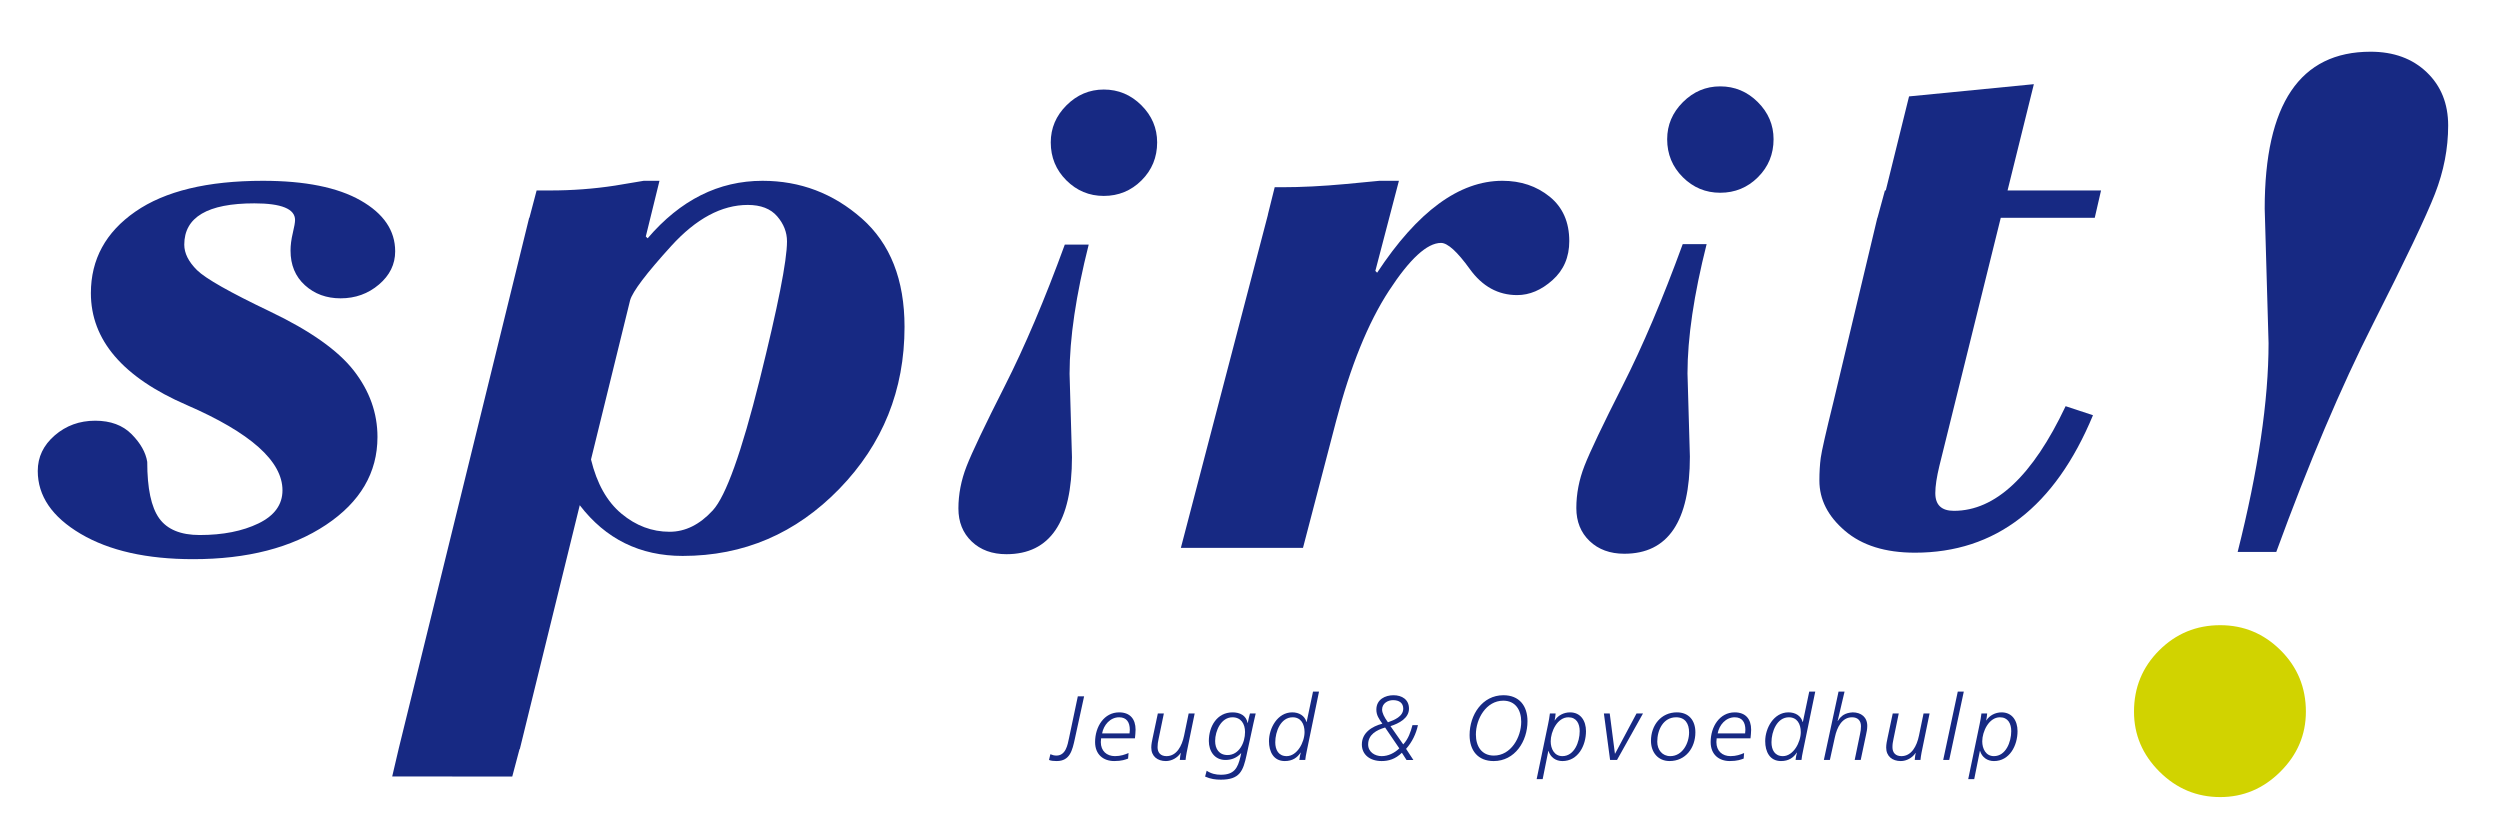
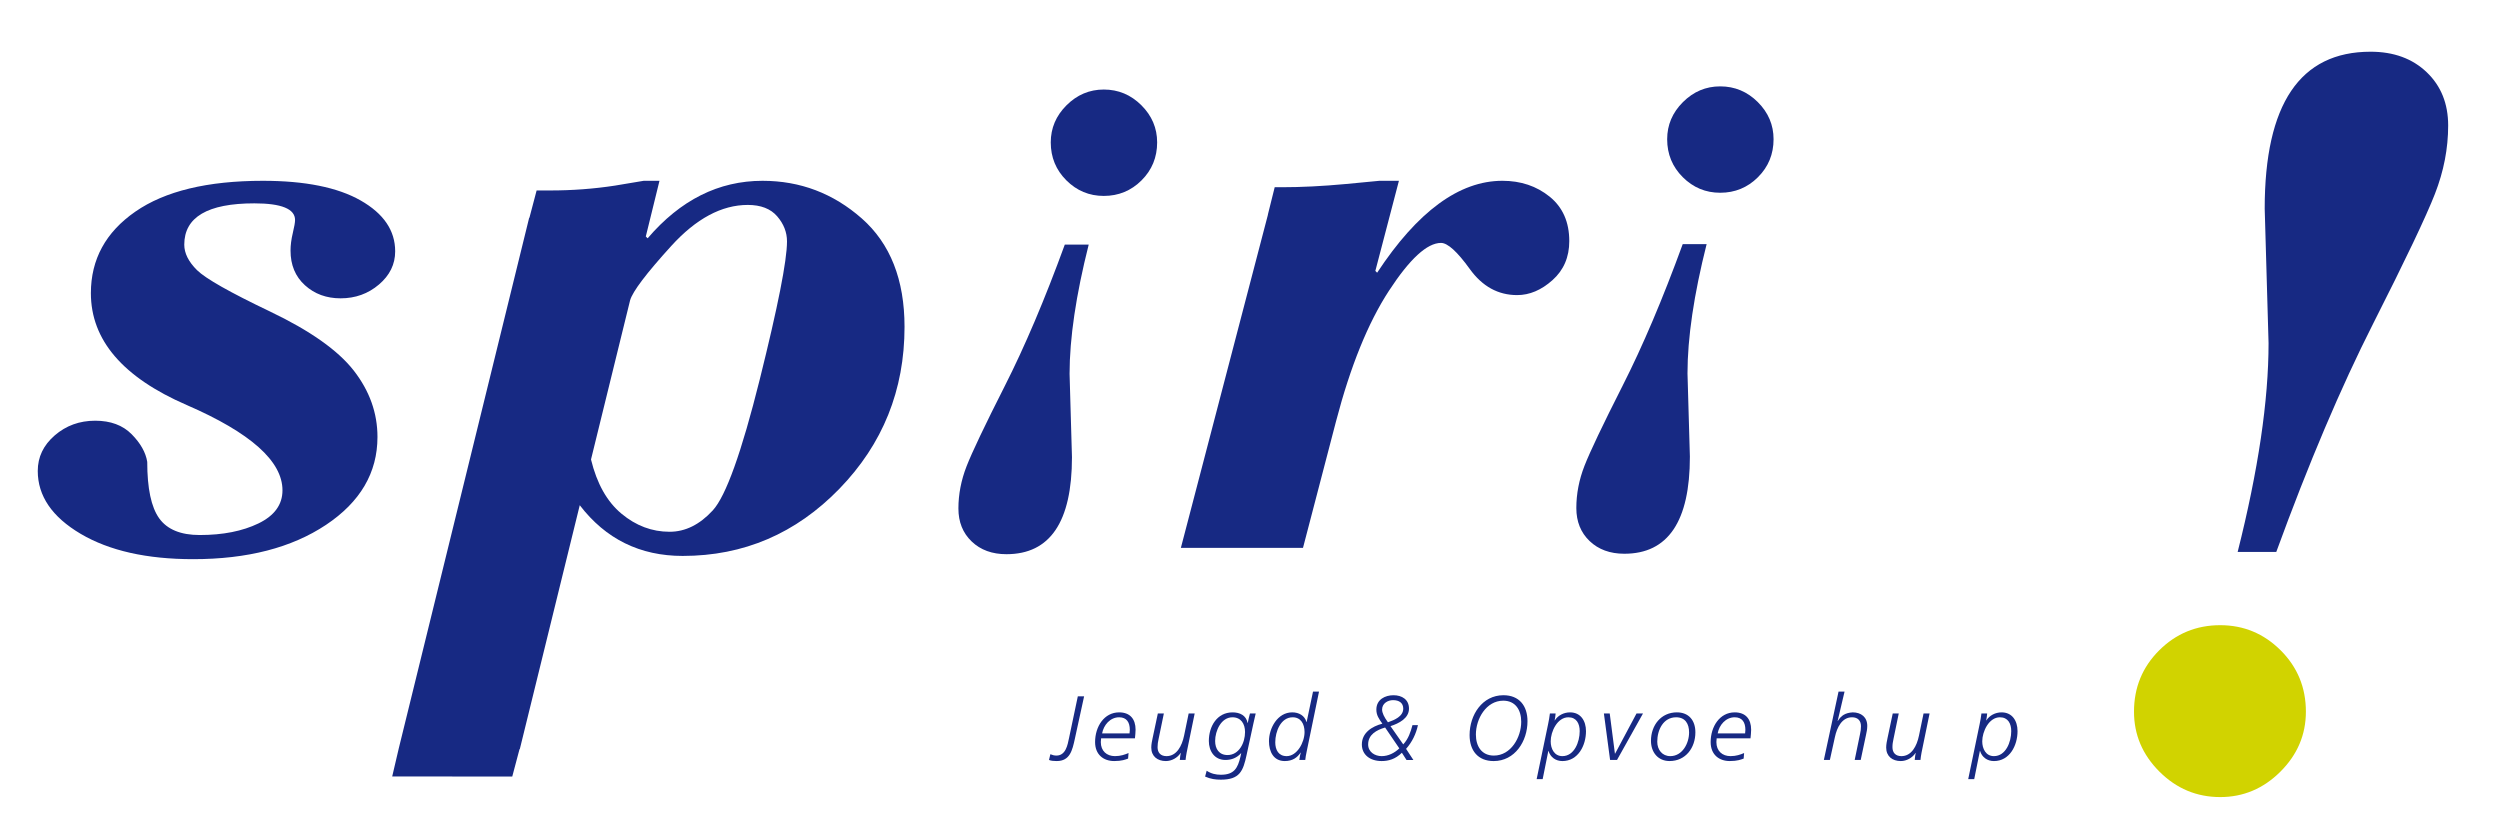
<svg xmlns="http://www.w3.org/2000/svg" version="1.1" id="Layer_1" x="0px" y="0px" width="294px" height="98px" viewBox="0 0 294 98" enable-background="new 0 0 294 98" xml:space="preserve">
  <path fill="#172983" d="M267.691,64.904h-4.542c2.419-9.599,3.633-17.785,3.633-24.556l-0.454-15.817  c0-12.3,4.149-18.449,12.449-18.449c2.722,0,4.922,0.805,6.604,2.413c1.683,1.607,2.523,3.698,2.523,6.267  c0,2.7-0.519,5.379-1.555,8.034c-1.036,2.658-3.453,7.736-7.254,15.238C275.292,45.537,271.492,54.493,267.691,64.904z" />
  <g>
    <path fill="#172983" d="M10.688,34.473c0-3.973,1.743-7.168,5.228-9.585s8.488-3.626,15.002-3.626   c4.953,0,8.783,0.771,11.493,2.313c2.707,1.542,4.062,3.535,4.062,5.979c0,1.527-0.639,2.829-1.911,3.908   c-1.272,1.083-2.775,1.621-4.508,1.621c-1.663,0-3.059-0.512-4.189-1.535c-1.133-1.023-1.698-2.381-1.698-4.077   c0-0.633,0.088-1.322,0.266-2.065c0.177-0.739,0.266-1.251,0.266-1.535c0-1.305-1.598-1.958-4.787-1.958   c-5.497,0-8.242,1.622-8.242,4.858c0,1.009,0.5,2.008,1.5,2.997c1,0.988,3.861,2.609,8.577,4.86   c4.715,2.251,8.002,4.571,9.86,6.956c1.855,2.387,2.784,4.987,2.784,7.801c0,4.203-2.021,7.65-6.056,10.34   c-4.038,2.688-9.245,4.032-15.62,4.032c-5.456,0-9.863-0.994-13.227-2.979c-3.367-1.989-5.047-4.454-5.047-7.397   c0-1.633,0.663-3.023,1.994-4.177c1.331-1.153,2.917-1.73,4.763-1.73c1.808,0,3.233,0.53,4.281,1.586   c1.047,1.059,1.659,2.142,1.837,3.254c0,3.118,0.468,5.334,1.408,6.642s2.527,1.961,4.763,1.961c2.728,0,5.033-0.455,6.914-1.366   c1.878-0.912,2.819-2.211,2.819-3.891c0-3.432-3.757-6.777-11.266-10.032C14.442,44.372,10.688,39.987,10.688,34.473z" />
    <path fill="#172983" d="M46.874,88.096l15.354-62.48h0.03l0.849-3.218h1.604c2.582,0,5.112-0.189,7.59-0.568l3.397-0.568h1.857   l-1.609,6.549l0.216,0.213c3.854-4.508,8.357-6.762,13.511-6.762c4.432,0,8.322,1.476,11.674,4.428   c3.349,2.952,5.026,7.201,5.026,12.748c0,7.434-2.556,13.782-7.665,19.045c-5.112,5.263-11.254,7.893-18.425,7.893   c-5.02,0-9.055-1.988-12.103-5.964l-7.05,28.684h-0.032l-0.855,3.22H46.122l0.754-3.22H46.874z M74.099,35.319l-4.597,18.715   c0.687,2.834,1.882,4.961,3.586,6.377c1.704,1.418,3.588,2.125,5.656,2.125c1.846,0,3.541-0.837,5.083-2.518   c1.538-1.68,3.378-6.807,5.518-15.387c2.136-8.576,3.207-13.99,3.207-16.242c0-1.071-0.385-2.056-1.154-2.949   s-1.923-1.34-3.458-1.34c-3.076,0-6.077,1.612-9.005,4.831C76.004,32.154,74.392,34.284,74.099,35.319z" />
    <path fill="#172983" d="M138.87,64.43l10.242-39.193h-0.01l0.802-3.219h0.838c2.277,0,4.786-0.124,7.525-0.378l3.949-0.378h2.297   l-2.772,10.596l0.21,0.213c4.751-7.207,9.662-10.81,14.732-10.81c2.165,0,4.019,0.624,5.556,1.866   c1.538,1.246,2.308,2.988,2.308,5.228c0,1.887-0.66,3.417-1.973,4.588c-1.313,1.174-2.701,1.76-4.156,1.76   c-2.24,0-4.098-1.021-5.571-3.068c-1.474-2.044-2.604-3.068-3.384-3.068c-1.637,0-3.681,1.882-6.13,5.639   c-2.453,3.76-4.523,8.873-6.214,15.335l-3.887,14.887H138.87z" />
    <path fill="#172983" d="M125.22,28.766h2.811c-1.498,5.941-2.249,11.008-2.249,15.199l0.281,9.79   c0,7.612-2.567,11.418-7.705,11.418c-1.685,0-3.046-0.499-4.087-1.494c-1.042-0.994-1.562-2.288-1.562-3.878   c0-1.671,0.321-3.329,0.962-4.973c0.642-1.644,2.137-4.788,4.49-9.431C120.516,40.754,122.868,35.21,125.22,28.766z" />
-     <path fill="#172983" d="M247.082,22.397l-0.74,3.218h-11.053l-7.217,29.17c-0.319,1.32-0.48,2.387-0.48,3.207   c0,1.391,0.729,2.082,2.189,2.082c4.875,0,9.254-4.1,13.136-12.306l3.218,1.064c-4.476,10.777-11.455,16.165-20.936,16.165   c-3.479,0-6.225-0.854-8.23-2.57c-2.006-1.713-3.009-3.683-3.009-5.908c0-0.988,0.054-1.882,0.16-2.677   c0.106-0.793,0.604-2.982,1.49-6.568l5.166-21.659h0.016l0.876-3.218h0.099l2.737-11.059l14.677-1.438l-3.092,12.496H247.082z" />
    <path fill="#172983" d="M208.571,16.372c0,1.757-0.611,3.244-1.834,4.465c-1.224,1.219-2.705,1.83-4.442,1.83   c-1.709,0-3.177-0.611-4.399-1.83c-1.224-1.221-1.837-2.708-1.837-4.465c0-1.678,0.62-3.134,1.856-4.366s2.697-1.849,4.38-1.849   c1.711,0,3.186,0.617,4.423,1.849C207.954,13.238,208.571,14.694,208.571,16.372z M197.887,28.712h2.812   c-1.498,5.941-2.249,11.008-2.249,15.199l0.281,9.79c0,7.612-2.567,11.419-7.705,11.419c-1.685,0-3.047-0.499-4.088-1.494   s-1.561-2.288-1.561-3.879c0-1.671,0.319-3.329,0.961-4.973c0.642-1.644,2.137-4.788,4.49-9.431   C193.183,40.7,195.535,35.156,197.887,28.712z" />
  </g>
  <path fill="#D1D300" d="M250.959,83.693c0-2.84,0.986-5.241,2.964-7.214c1.977-1.97,4.367-2.957,7.176-2.957  c2.761,0,5.13,0.987,7.107,2.957c1.977,1.973,2.967,4.374,2.967,7.214c0,2.711-1.001,5.064-2.999,7.055  c-1.997,1.991-4.358,2.988-7.075,2.988c-2.765,0-5.146-0.997-7.145-2.988C251.956,88.758,250.959,86.404,250.959,83.693z" />
  <path fill="#172983" d="M136.08,16.745c0,1.757-0.611,3.244-1.834,4.465c-1.224,1.219-2.705,1.83-4.442,1.83  c-1.708,0-3.176-0.611-4.399-1.83c-1.223-1.221-1.836-2.708-1.836-4.465c0-1.678,0.619-3.134,1.856-4.366  c1.237-1.232,2.697-1.85,4.379-1.85c1.711,0,3.186,0.617,4.423,1.85C135.463,13.611,136.08,15.067,136.08,16.745z" />
  <g>
    <path fill="#172983" d="M123.524,88.695c0.226,0.098,0.461,0.161,0.708,0.161c1.104,0,1.319-1.254,1.49-2.08l1.03-4.89h0.74   l-1.094,5.018c-0.29,1.319-0.568,2.596-2.124,2.596c-0.3,0-0.686-0.021-0.912-0.129L123.524,88.695z" />
    <path fill="#172983" d="M129.489,86.83c-0.021,0.14-0.033,0.289-0.033,0.439c0,1.051,0.697,1.651,1.663,1.651   c0.675,0,1.169-0.183,1.598-0.364l-0.053,0.654c-0.322,0.117-0.74,0.289-1.63,0.289c-1.276,0-2.252-0.762-2.252-2.23   c0-1.833,1.072-3.496,2.831-3.496c1.287,0,1.93,0.794,1.93,2.038c0,0.332-0.043,0.675-0.075,1.019H129.489z M132.834,86.251   c0.011-0.15,0.032-0.289,0.032-0.419c0-0.89-0.375-1.479-1.254-1.479c-1.051,0-1.823,0.901-2.005,1.898H132.834z" />
    <path fill="#172983" d="M139.551,88.503c-0.064,0.364-0.107,0.601-0.128,0.868h-0.676c0.032-0.343,0.064-0.633,0.118-0.826h-0.021   c-0.375,0.58-1.062,0.955-1.737,0.955c-0.987,0-1.716-0.558-1.716-1.587c0-0.375,0.086-0.783,0.161-1.126l0.611-2.885h0.708   l-0.622,3.014c-0.075,0.354-0.118,0.59-0.118,0.954c0,0.644,0.364,1.051,1.051,1.051c1.18,0,1.812-1.168,2.07-2.423l0.536-2.596   h0.708L139.551,88.503z" />
    <path fill="#172983" d="M141.903,90.637c0.536,0.354,1.083,0.473,1.672,0.473c1.565,0,1.984-0.773,2.306-2.135l0.086-0.396h-0.021   c-0.483,0.536-1.104,0.793-1.834,0.793c-1.297,0-1.952-1.051-1.952-2.229c0-1.728,0.965-3.368,2.788-3.368   c0.858,0,1.598,0.354,1.77,1.244h0.021c0.064-0.364,0.15-0.74,0.257-1.115h0.675c-0.054,0.225-0.15,0.644-0.257,1.115l-0.815,3.765   c-0.407,1.897-0.804,2.905-3.024,2.905c-0.633,0-1.201-0.074-1.855-0.364L141.903,90.637z M144.358,88.793   c1.362,0,2.059-1.448,2.059-2.703c0-0.976-0.482-1.737-1.48-1.737c-1.33,0-2.037,1.587-2.037,2.789   C142.9,88.052,143.351,88.793,144.358,88.793z" />
    <path fill="#172983" d="M153.681,88.299c-0.096,0.439-0.16,0.815-0.182,1.072h-0.696c0.031-0.3,0.096-0.653,0.171-0.868h-0.021   c-0.398,0.59-0.945,0.997-1.867,0.997c-1.318,0-1.855-1.104-1.855-2.338c0-1.522,0.998-3.389,2.735-3.389   c0.793,0,1.469,0.386,1.673,1.137h0.021l0.751-3.581h0.707L153.681,88.299z M151.312,88.921c1.223,0,2.103-1.619,2.103-2.831   c0-0.976-0.451-1.737-1.396-1.737c-1.404,0-2.048,1.673-2.048,2.938C149.97,88.202,150.368,88.921,151.312,88.921z" />
    <path fill="#172983" d="M164.861,88.524c-0.762,0.75-1.565,0.976-2.381,0.976c-1.362,0-2.326-0.74-2.326-1.952   c0-1.372,1.179-2.123,2.412-2.444c-0.396-0.558-0.707-0.986-0.707-1.651c0-1.212,1.051-1.694,2.015-1.694   c0.997,0,1.823,0.504,1.823,1.576c0,1.137-1.179,1.737-2.176,2.06l1.5,2.145c0.611-0.654,0.87-1.47,1.085-2.263h0.643   c-0.215,1.019-0.687,1.994-1.394,2.788l0.857,1.308h-0.806L164.861,88.524z M162.888,85.554c-1.008,0.301-1.994,0.826-1.994,1.994   c0,0.901,0.805,1.373,1.587,1.373s1.502-0.364,2.08-0.911L162.888,85.554z M163.822,82.337c-0.624,0-1.287,0.387-1.287,1.104   c0,0.396,0.235,0.88,0.686,1.501c0.762-0.268,1.801-0.686,1.801-1.608C165.021,82.658,164.529,82.337,163.822,82.337z" />
    <path fill="#172983" d="M176.802,81.758c1.847,0,2.831,1.233,2.831,3.056c0,2.371-1.489,4.687-3.978,4.687   c-1.845,0-2.831-1.233-2.831-3.057C172.824,84.074,174.315,81.758,176.802,81.758z M175.678,88.856   c2.005,0,3.217-2.134,3.217-3.979c0-1.394-0.687-2.477-2.113-2.477c-2.005,0-3.217,2.134-3.217,3.979   C173.564,87.773,174.251,88.856,175.678,88.856z" />
    <path fill="#172983" d="M182.052,85.179c0.085-0.408,0.171-0.869,0.215-1.276h0.674c-0.021,0.332-0.075,0.611-0.117,0.815h0.021   c0.364-0.579,1.051-0.944,1.791-0.944c1.244,0,1.876,0.987,1.876,2.209c0,1.695-0.933,3.518-2.776,3.518   c-0.772,0-1.406-0.439-1.632-1.19h-0.021l-0.665,3.313h-0.708L182.052,85.179z M183.735,88.921c1.403,0,2.038-1.673,2.038-2.938   c0-0.9-0.387-1.63-1.331-1.63c-1.298,0-2.08,1.673-2.08,2.832C182.362,88.042,182.78,88.921,183.735,88.921z" />
    <path fill="#172983" d="M190.161,89.371h-0.815l-0.728-5.469h0.686l0.611,4.729h0.021l2.52-4.729h0.762L190.161,89.371z" />
    <path fill="#172983" d="M197.199,83.773c1.394,0,2.178,0.934,2.178,2.349c0,1.823-1.147,3.378-3.035,3.378   c-1.352,0-2.188-1.019-2.188-2.381C194.153,85.286,195.345,83.773,197.199,83.773z M196.427,88.921c1.417,0,2.21-1.501,2.21-2.788   c0-1.029-0.462-1.78-1.523-1.78c-1.512,0-2.22,1.479-2.22,2.874C194.894,88.17,195.474,88.921,196.427,88.921z" />
    <path fill="#172983" d="M201.879,86.83c-0.021,0.14-0.031,0.289-0.031,0.439c0,1.051,0.697,1.651,1.661,1.651   c0.676,0,1.17-0.183,1.598-0.364l-0.053,0.654c-0.323,0.117-0.74,0.289-1.631,0.289c-1.274,0-2.251-0.762-2.251-2.23   c0-1.833,1.072-3.496,2.831-3.496c1.287,0,1.93,0.794,1.93,2.038c0,0.332-0.042,0.675-0.075,1.019H201.879z M205.225,86.251   c0.011-0.15,0.032-0.289,0.032-0.419c0-0.89-0.376-1.479-1.254-1.479c-1.052,0-1.823,0.901-2.005,1.898H205.225z" />
-     <path fill="#172983" d="M212.037,88.299c-0.096,0.439-0.16,0.815-0.182,1.072h-0.696c0.031-0.3,0.096-0.653,0.171-0.868h-0.021   c-0.398,0.59-0.945,0.997-1.867,0.997c-1.318,0-1.854-1.104-1.854-2.338c0-1.522,0.997-3.389,2.734-3.389   c0.793,0,1.469,0.386,1.673,1.137h0.021l0.751-3.581h0.707L212.037,88.299z M209.668,88.921c1.222,0,2.103-1.619,2.103-2.831   c0-0.976-0.451-1.737-1.396-1.737c-1.404,0-2.049,1.673-2.049,2.938C208.326,88.202,208.725,88.921,209.668,88.921z" />
    <path fill="#172983" d="M216.213,81.329h0.707l-0.815,3.464h0.022c0.387-0.644,0.879-0.965,1.748-1.02   c0.987,0,1.715,0.559,1.715,1.588c0,0.375-0.074,0.761-0.16,1.125l-0.611,2.885h-0.707l0.621-3.013   c0.075-0.354,0.117-0.59,0.117-0.955c0-0.643-0.363-1.051-1.05-1.051c-1.18,0-1.771,1.18-2.017,2.338l-0.59,2.681h-0.708   L216.213,81.329z" />
    <path fill="#172983" d="M225.975,88.503c-0.064,0.364-0.106,0.601-0.127,0.868h-0.676c0.031-0.343,0.064-0.633,0.116-0.826h-0.021   c-0.376,0.58-1.062,0.955-1.737,0.955c-0.987,0-1.715-0.558-1.715-1.587c0-0.375,0.085-0.783,0.16-1.126l0.611-2.885h0.707   l-0.621,3.014c-0.075,0.354-0.119,0.59-0.119,0.954c0,0.644,0.365,1.051,1.052,1.051c1.18,0,1.812-1.168,2.069-2.423l0.536-2.596   h0.709L225.975,88.503z" />
-     <path fill="#172983" d="M230.235,81.329h0.708l-1.715,8.042h-0.708L230.235,81.329z" />
    <path fill="#172983" d="M232.801,85.179c0.086-0.408,0.172-0.869,0.215-1.276h0.674c-0.021,0.332-0.074,0.611-0.116,0.815h0.021   c0.365-0.579,1.052-0.944,1.792-0.944c1.243,0,1.875,0.987,1.875,2.209c0,1.695-0.933,3.518-2.776,3.518   c-0.771,0-1.405-0.439-1.631-1.19h-0.021l-0.665,3.313h-0.707L232.801,85.179z M234.484,88.921c1.404,0,2.038-1.673,2.038-2.938   c0-0.9-0.386-1.63-1.331-1.63c-1.297,0-2.079,1.673-2.079,2.832C233.112,88.042,233.529,88.921,234.484,88.921z" />
  </g>
</svg>